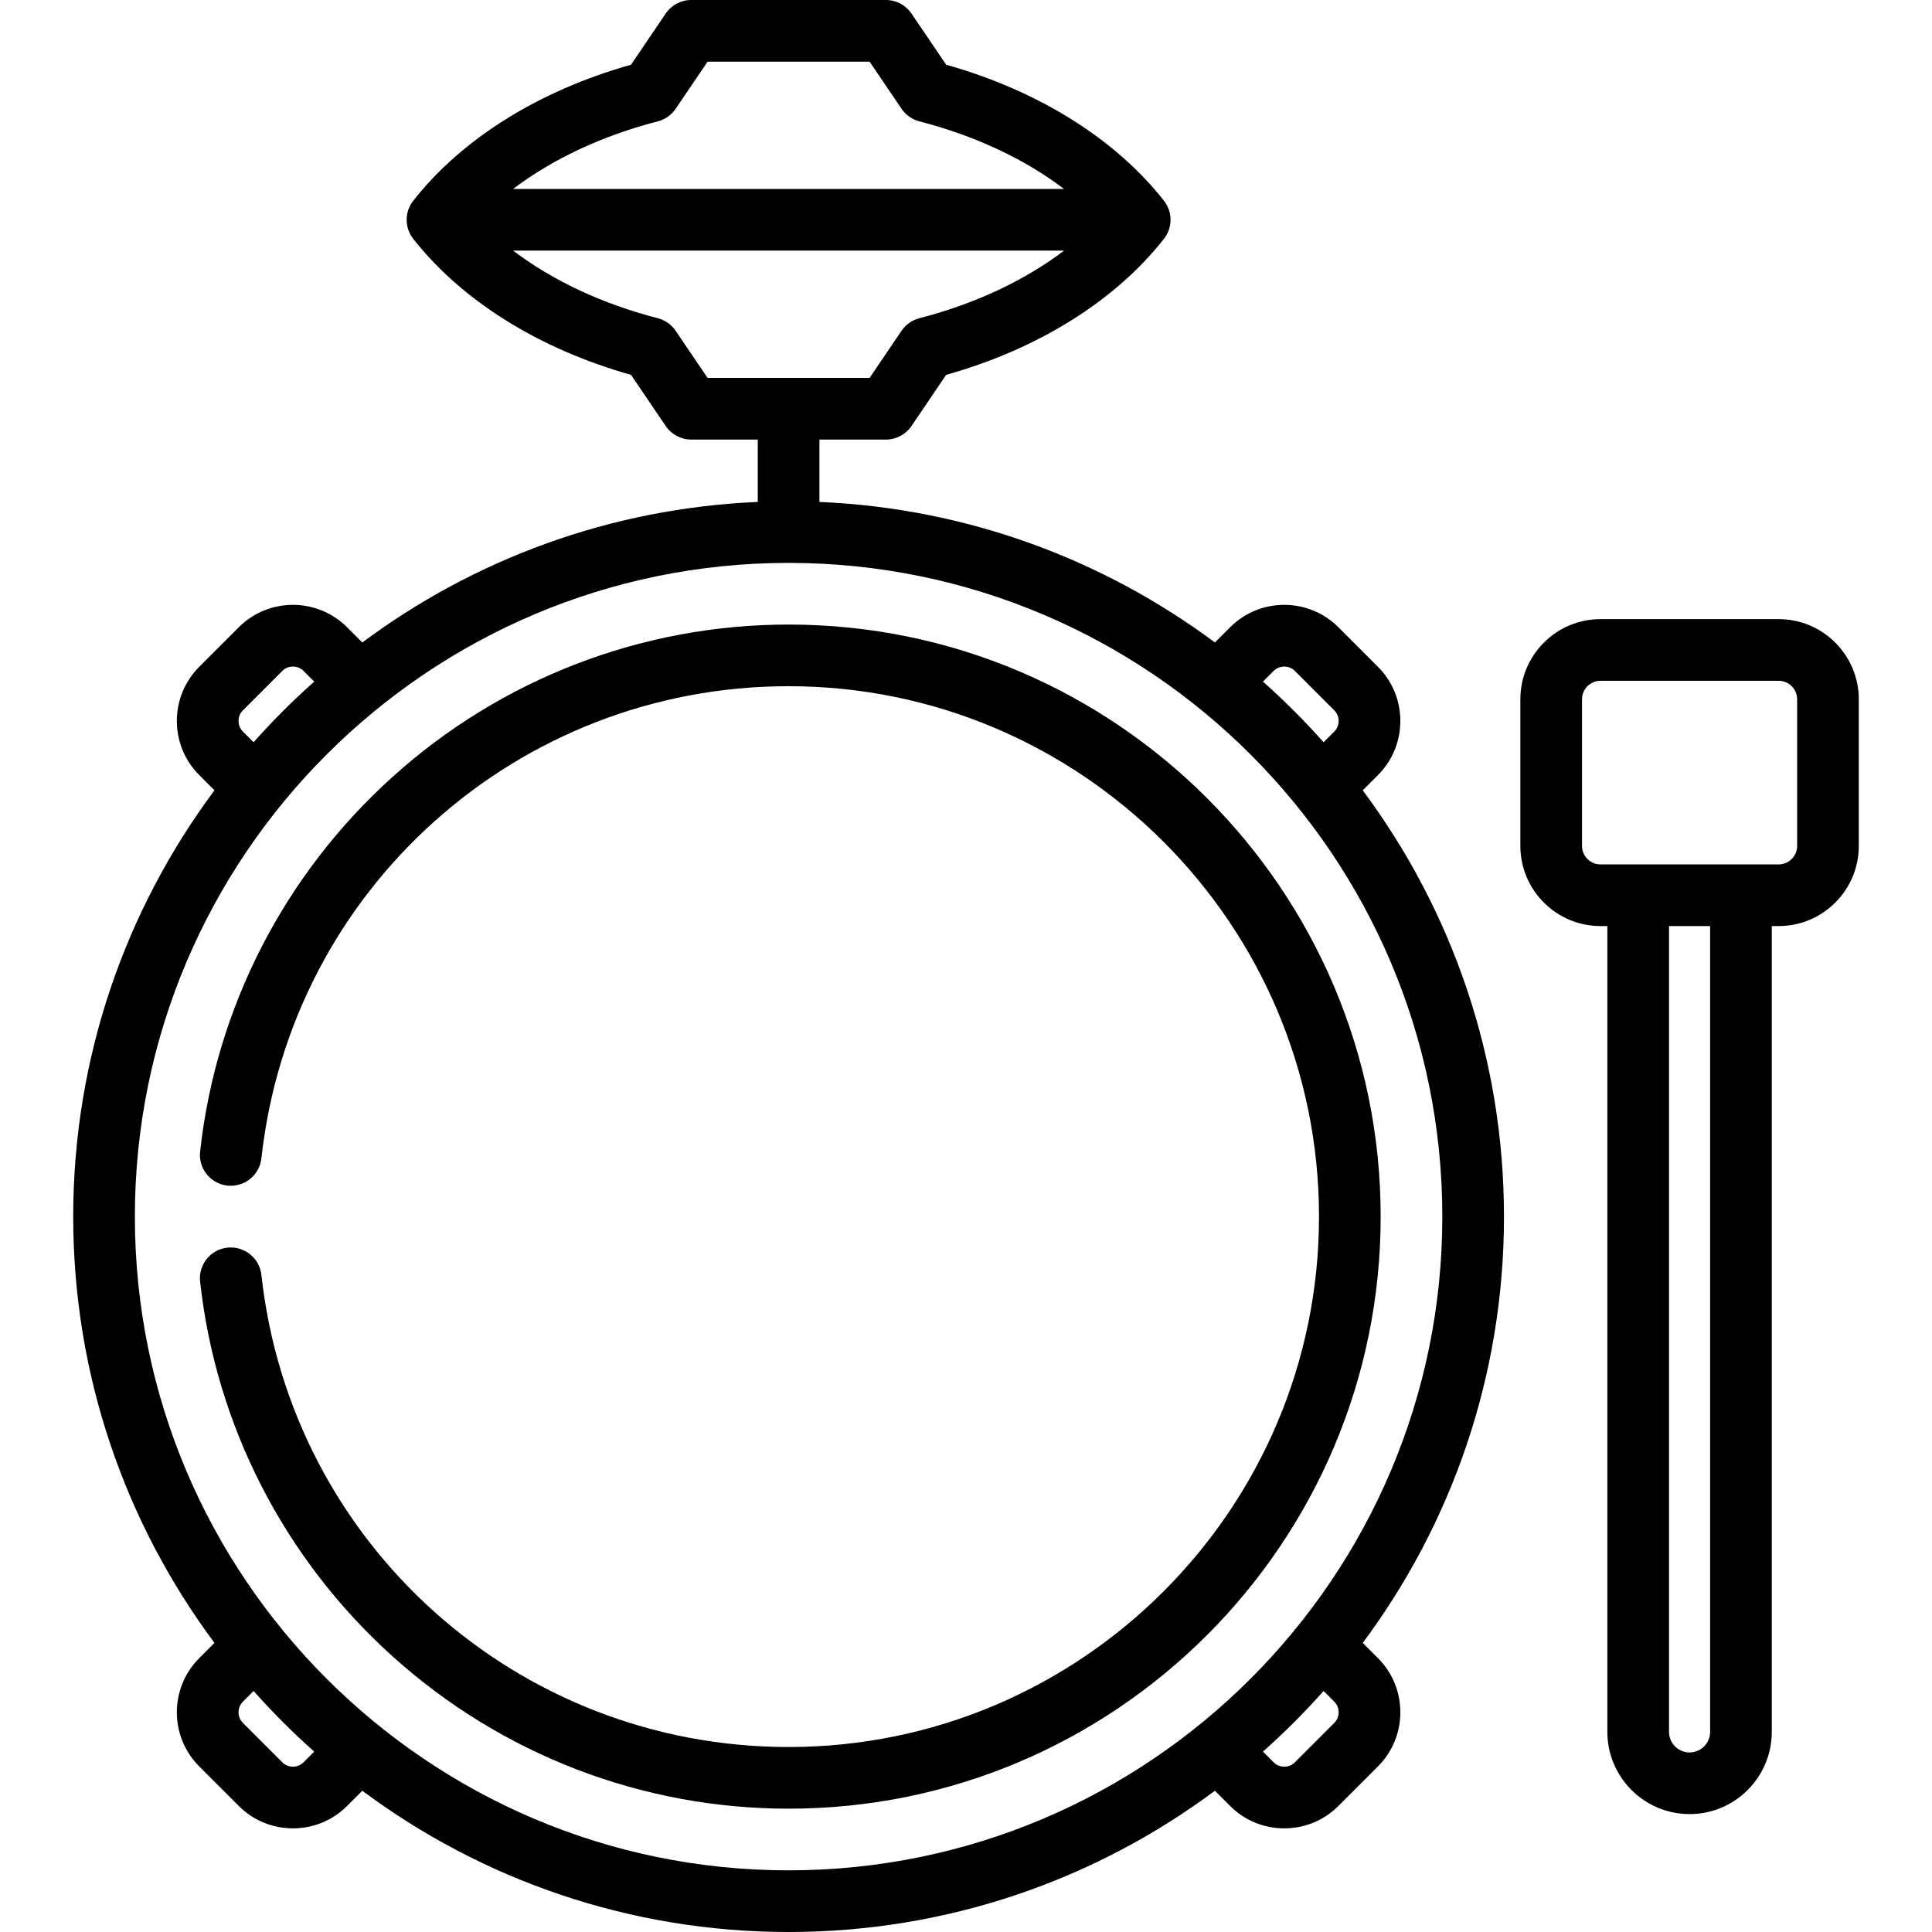
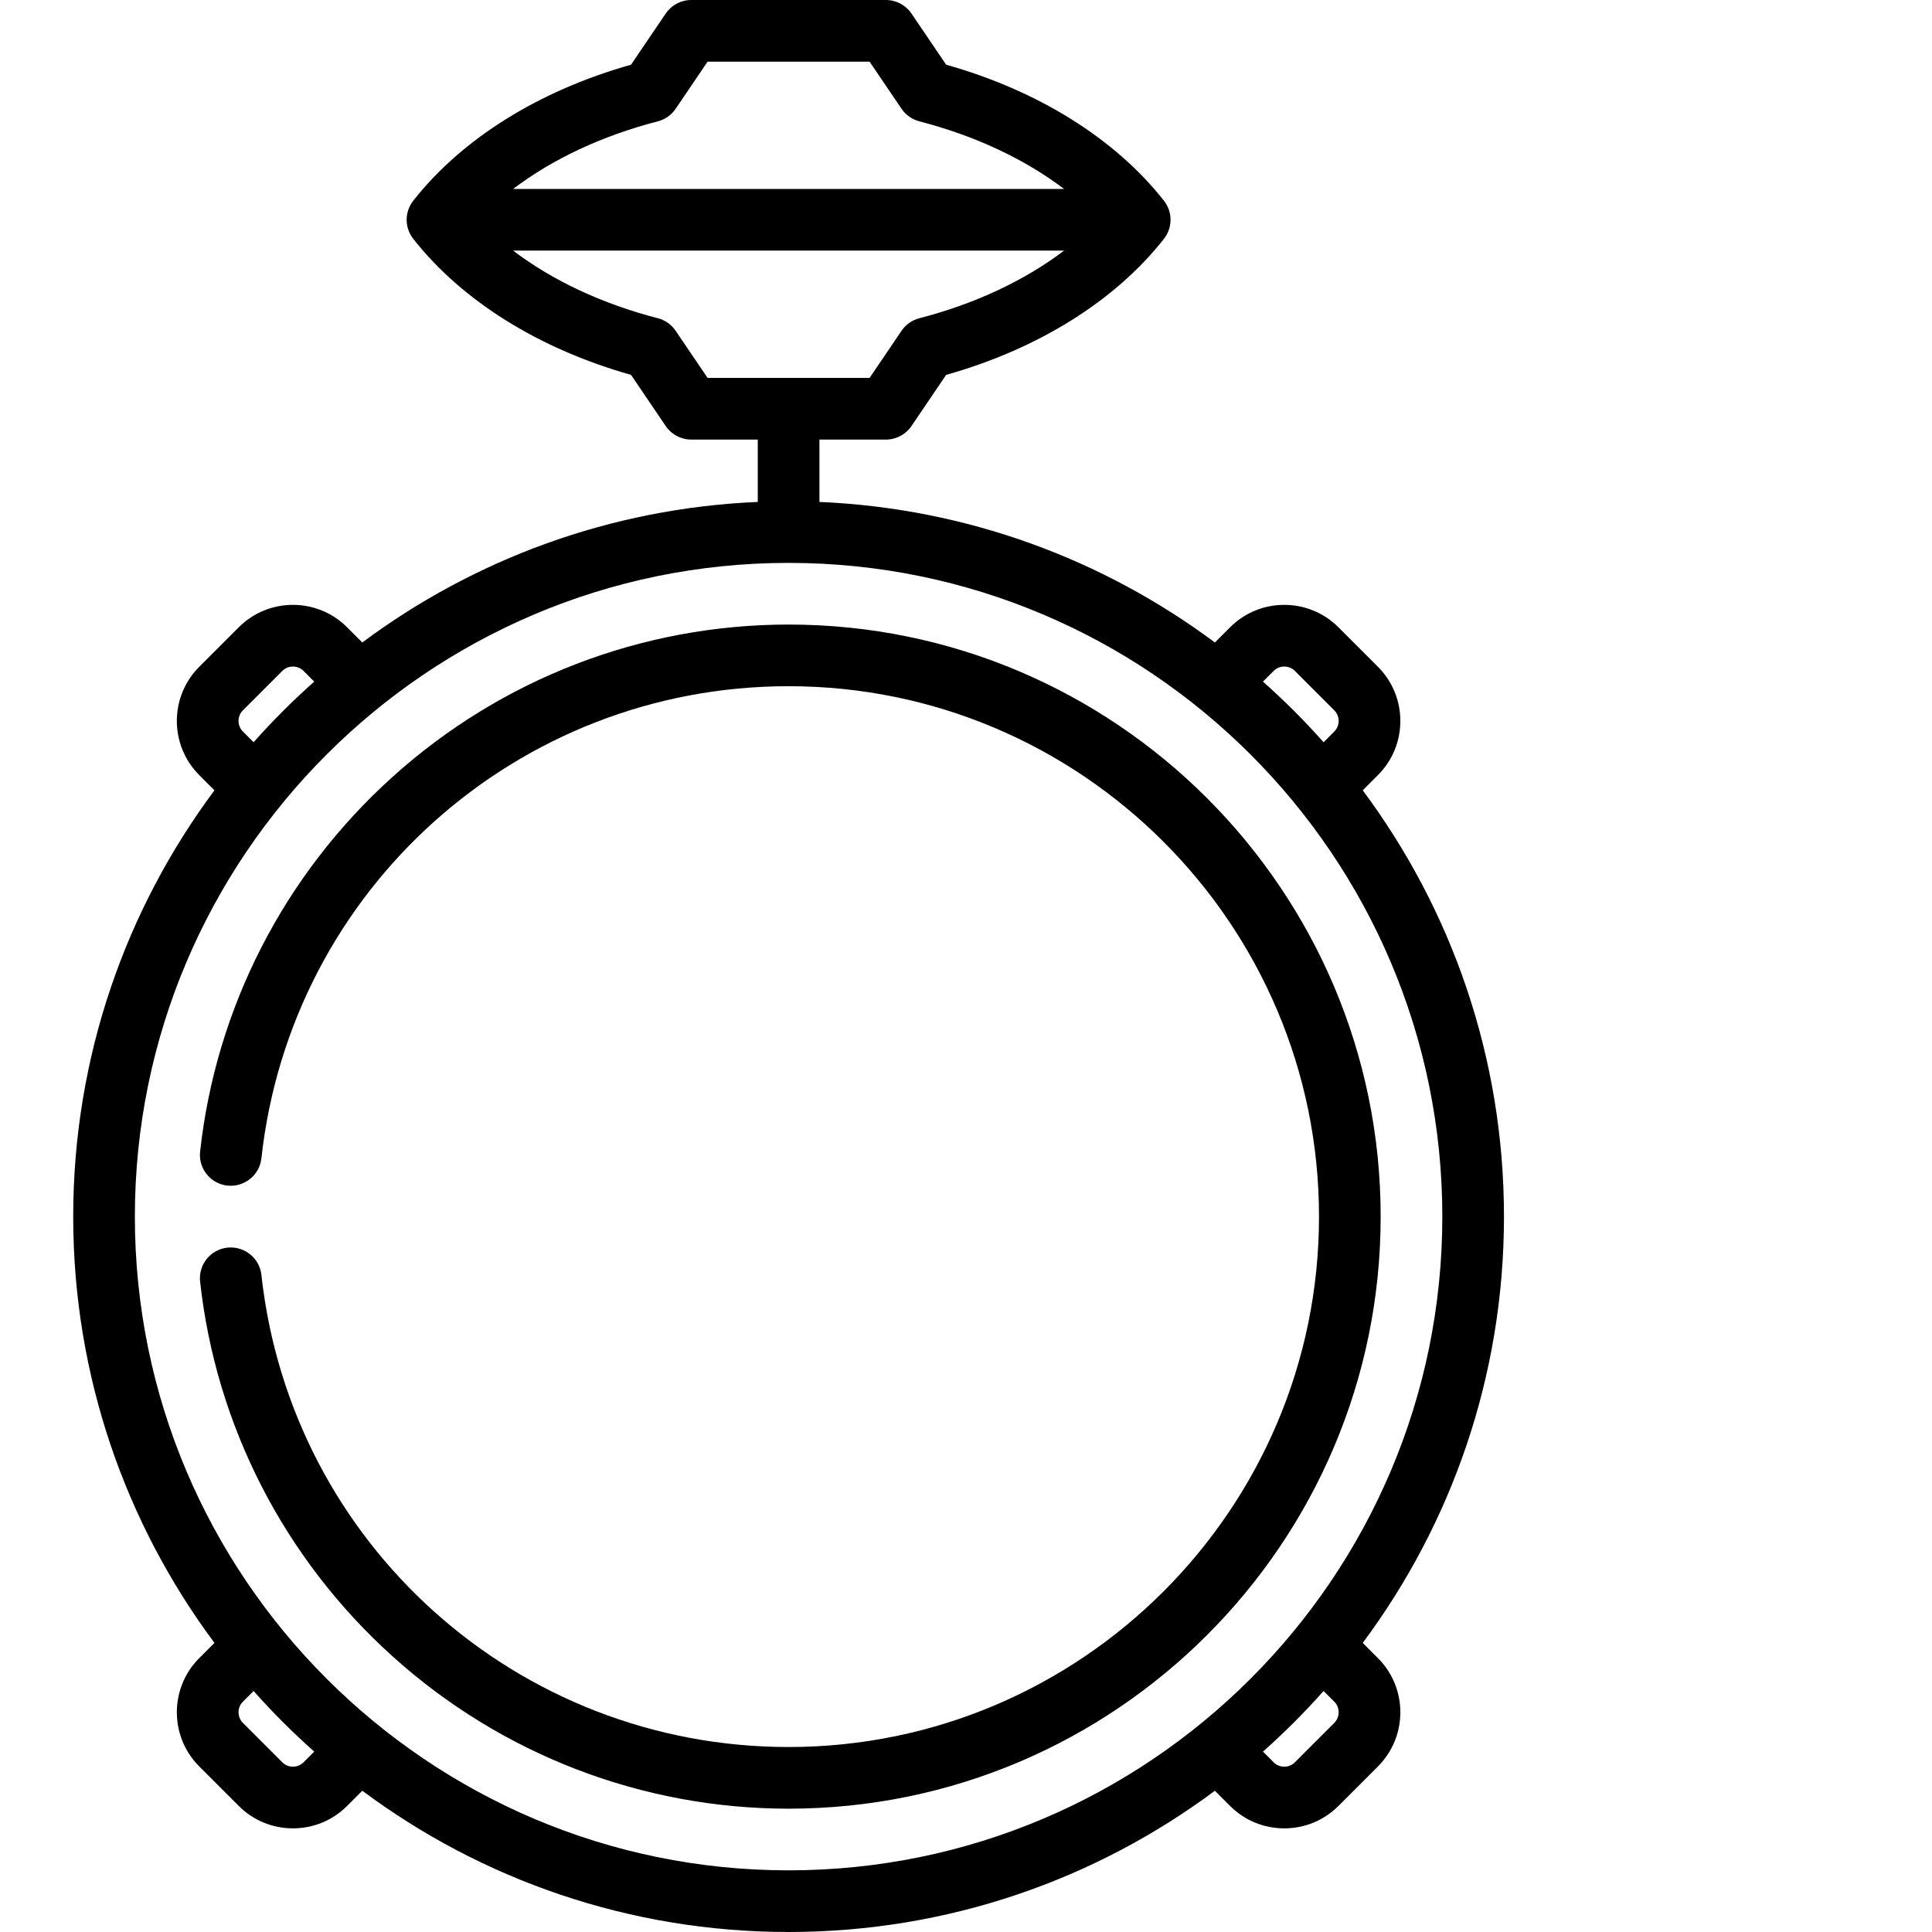
<svg xmlns="http://www.w3.org/2000/svg" fill="#000000" height="800px" width="800px" version="1.1" id="Capa_1" viewBox="0 0 470 470" xml:space="preserve">
  <g>
-     <path d="M432.691,150.616h-43.333c-10.752,0-19.5,8.748-19.5,19.5v35.671c0,10.752,8.748,19.5,19.5,19.5h1.667v196.031   c0,11.028,8.972,20,20,20s20-8.972,20-20V225.287h1.667c10.752,0,19.5-8.748,19.5-19.5v-35.671   C452.191,159.364,443.444,150.616,432.691,150.616z M437.191,205.787c0,2.481-2.019,4.5-4.5,4.5h-43.333   c-2.481,0-4.5-2.019-4.5-4.5v-35.671c0-2.481,2.019-4.5,4.5-4.5h43.333c2.481,0,4.5,2.019,4.5,4.5V205.787z M411.024,426.318   c-2.757,0-5-2.243-5-5V225.287h10v196.031C416.024,424.075,413.781,426.318,411.024,426.318z" />
    <path d="M331.513,192.26l3.706-3.706c7.261-7.261,7.261-19.075,0-26.335l-9.628-9.63c-7.261-7.26-19.074-7.259-26.334,0   l-3.707,3.707c-27.107-20.179-60.263-32.657-96.207-34.189v-15.172h16.184c2.487,0,4.813-1.233,6.208-3.292l8.437-12.45   c22.372-6.303,41.11-17.986,52.981-33.091c2.138-2.72,2.138-6.55,0-9.27c-11.873-15.104-30.611-26.789-52.981-33.09l-8.437-12.45   C220.339,1.233,218.013,0,215.526,0h-47.368c-2.487,0-4.813,1.233-6.208,3.292l-8.437,12.45   c-22.371,6.301-41.109,17.985-52.982,33.09c-2.138,2.72-2.138,6.55,0,9.27c11.872,15.104,30.609,26.788,52.982,33.091l8.437,12.45   c1.396,2.059,3.721,3.292,6.208,3.292h16.184v15.172c-35.944,1.532-69.1,14.01-96.207,34.189l-3.707-3.707   c-7.261-7.26-19.075-7.261-26.334,0.001l-9.628,9.628c-7.261,7.261-7.261,19.075,0,26.336l3.706,3.706   c-21.576,28.983-34.362,64.879-34.362,103.707c0,38.828,12.785,74.724,34.362,103.708l-3.706,3.706   c-7.261,7.261-7.261,19.075,0,26.336l9.628,9.627c3.508,3.509,8.185,5.441,13.167,5.441c4.983,0,9.66-1.933,13.167-5.44   l3.707-3.707C117.117,457.215,153.013,470,191.842,470c38.828,0,74.724-12.785,103.708-34.362l3.706,3.706   c3.508,3.509,8.185,5.441,13.168,5.441c4.983,0,9.659-1.933,13.167-5.44l9.628-9.628c7.261-7.261,7.261-19.075,0-26.336   l-3.706-3.706c21.577-28.984,34.362-64.88,34.362-103.708C365.874,257.139,353.089,221.243,331.513,192.26z M160.034,77.417   c-13.586-3.511-25.626-9.18-35.211-16.45h134.036c-9.585,7.271-21.625,12.939-35.21,16.45c-1.767,0.457-3.308,1.543-4.332,3.054   l-7.769,11.464h-39.414l-7.769-11.464C163.342,78.96,161.802,77.874,160.034,77.417z M164.366,26.464L172.135,15h39.414   l7.769,11.464c1.024,1.511,2.564,2.597,4.332,3.054c13.585,3.51,25.624,9.179,35.21,16.449H124.824   c9.586-7.271,21.625-12.939,35.21-16.449C161.802,29.061,163.342,27.975,164.366,26.464z M324.613,413.988   c1.388,1.388,1.388,3.733,0,5.121l-9.629,9.629c-0.911,0.911-1.995,1.047-2.56,1.047c-0.565,0-1.649-0.136-2.561-1.048   l-2.622-2.621c5.204-4.62,10.13-9.545,14.75-14.75L324.613,413.988z M71.26,429.785c-0.565,0-1.649-0.136-2.561-1.048l-9.628-9.628   c-1.388-1.388-1.388-3.733,0-5.121l2.622-2.622c4.62,5.205,9.545,10.13,14.75,14.75l-2.622,2.622   C72.909,429.649,71.825,429.785,71.26,429.785z M32.809,295.967c0-87.69,71.342-159.032,159.033-159.032   s159.033,71.342,159.033,159.032c0,87.691-71.342,159.033-159.033,159.033S32.809,383.658,32.809,295.967z M59.071,177.946   c-1.388-1.388-1.388-3.733,0-5.122l9.628-9.628c1.389-1.39,3.733-1.388,5.122,0l2.622,2.622c-5.205,4.62-10.13,9.545-14.75,14.75   L59.071,177.946z M314.984,163.195l9.628,9.63c1.388,1.388,1.388,3.733,0,5.121l-2.622,2.622c-4.62-5.204-9.545-10.13-14.75-14.75   l2.622-2.622C311.252,161.809,313.597,161.809,314.984,163.195z" />
    <path d="M191.842,151.935c-35.651,0-69.886,13.177-96.398,37.104c-26.312,23.746-42.918,56.103-46.762,91.11   c-0.452,4.117,2.519,7.821,6.637,8.273c0.066,0.007,0.131,0.006,0.197,0.011c4.035,0.327,7.632-2.598,8.077-6.648   c7.188-65.476,62.324-114.851,128.25-114.851c71.149,0,129.033,57.884,129.033,129.032C320.874,367.116,262.99,425,191.842,425   c-65.926,0-121.061-49.375-128.25-114.852c-0.444-4.051-4.043-6.973-8.077-6.648c-0.066,0.005-0.131,0.004-0.197,0.011   c-4.118,0.452-7.089,4.156-6.637,8.273c3.843,35.008,20.45,67.364,46.762,91.11C121.956,426.822,156.19,440,191.842,440   c79.42,0,144.033-64.613,144.033-144.033S271.261,151.935,191.842,151.935z" />
  </g>
</svg>